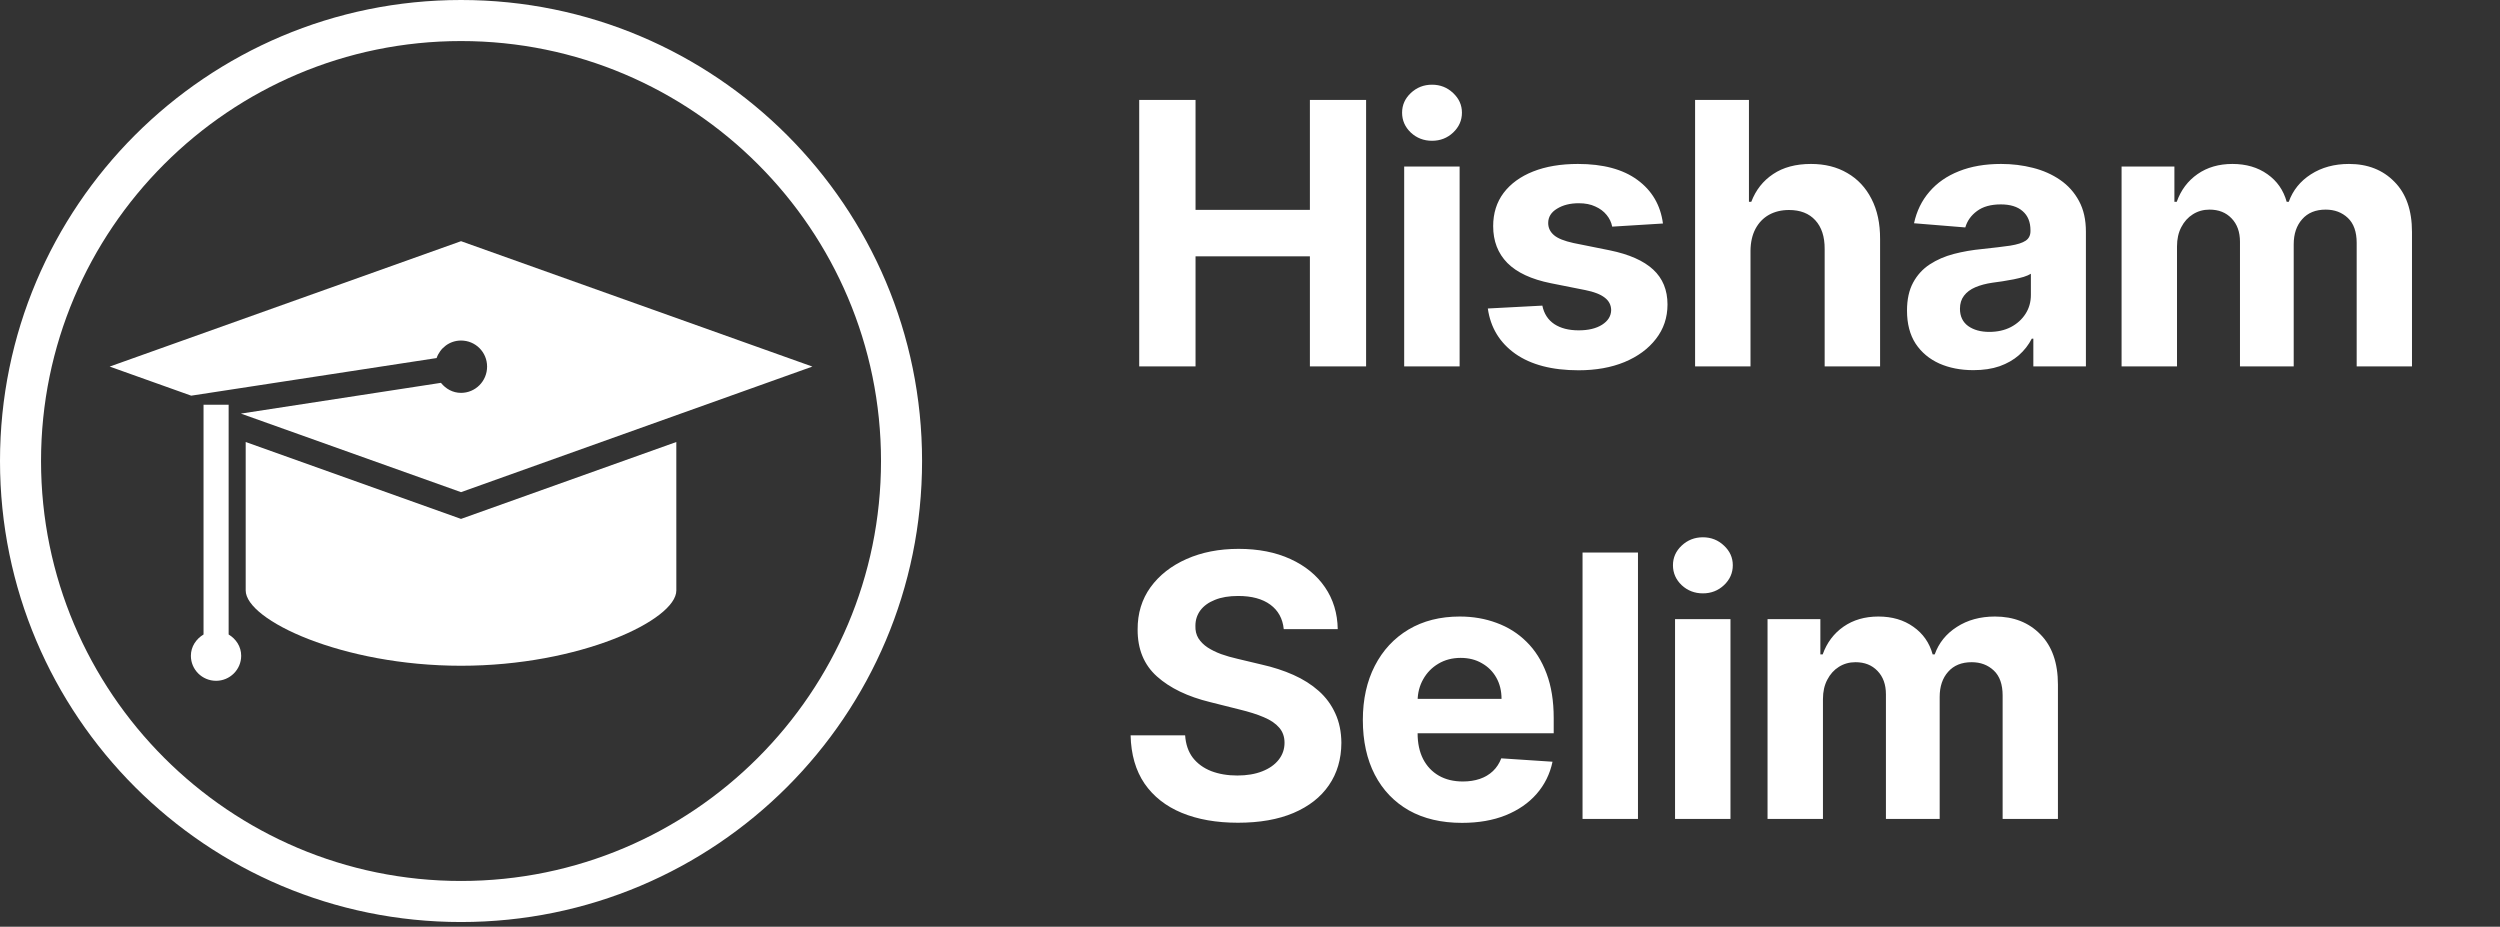
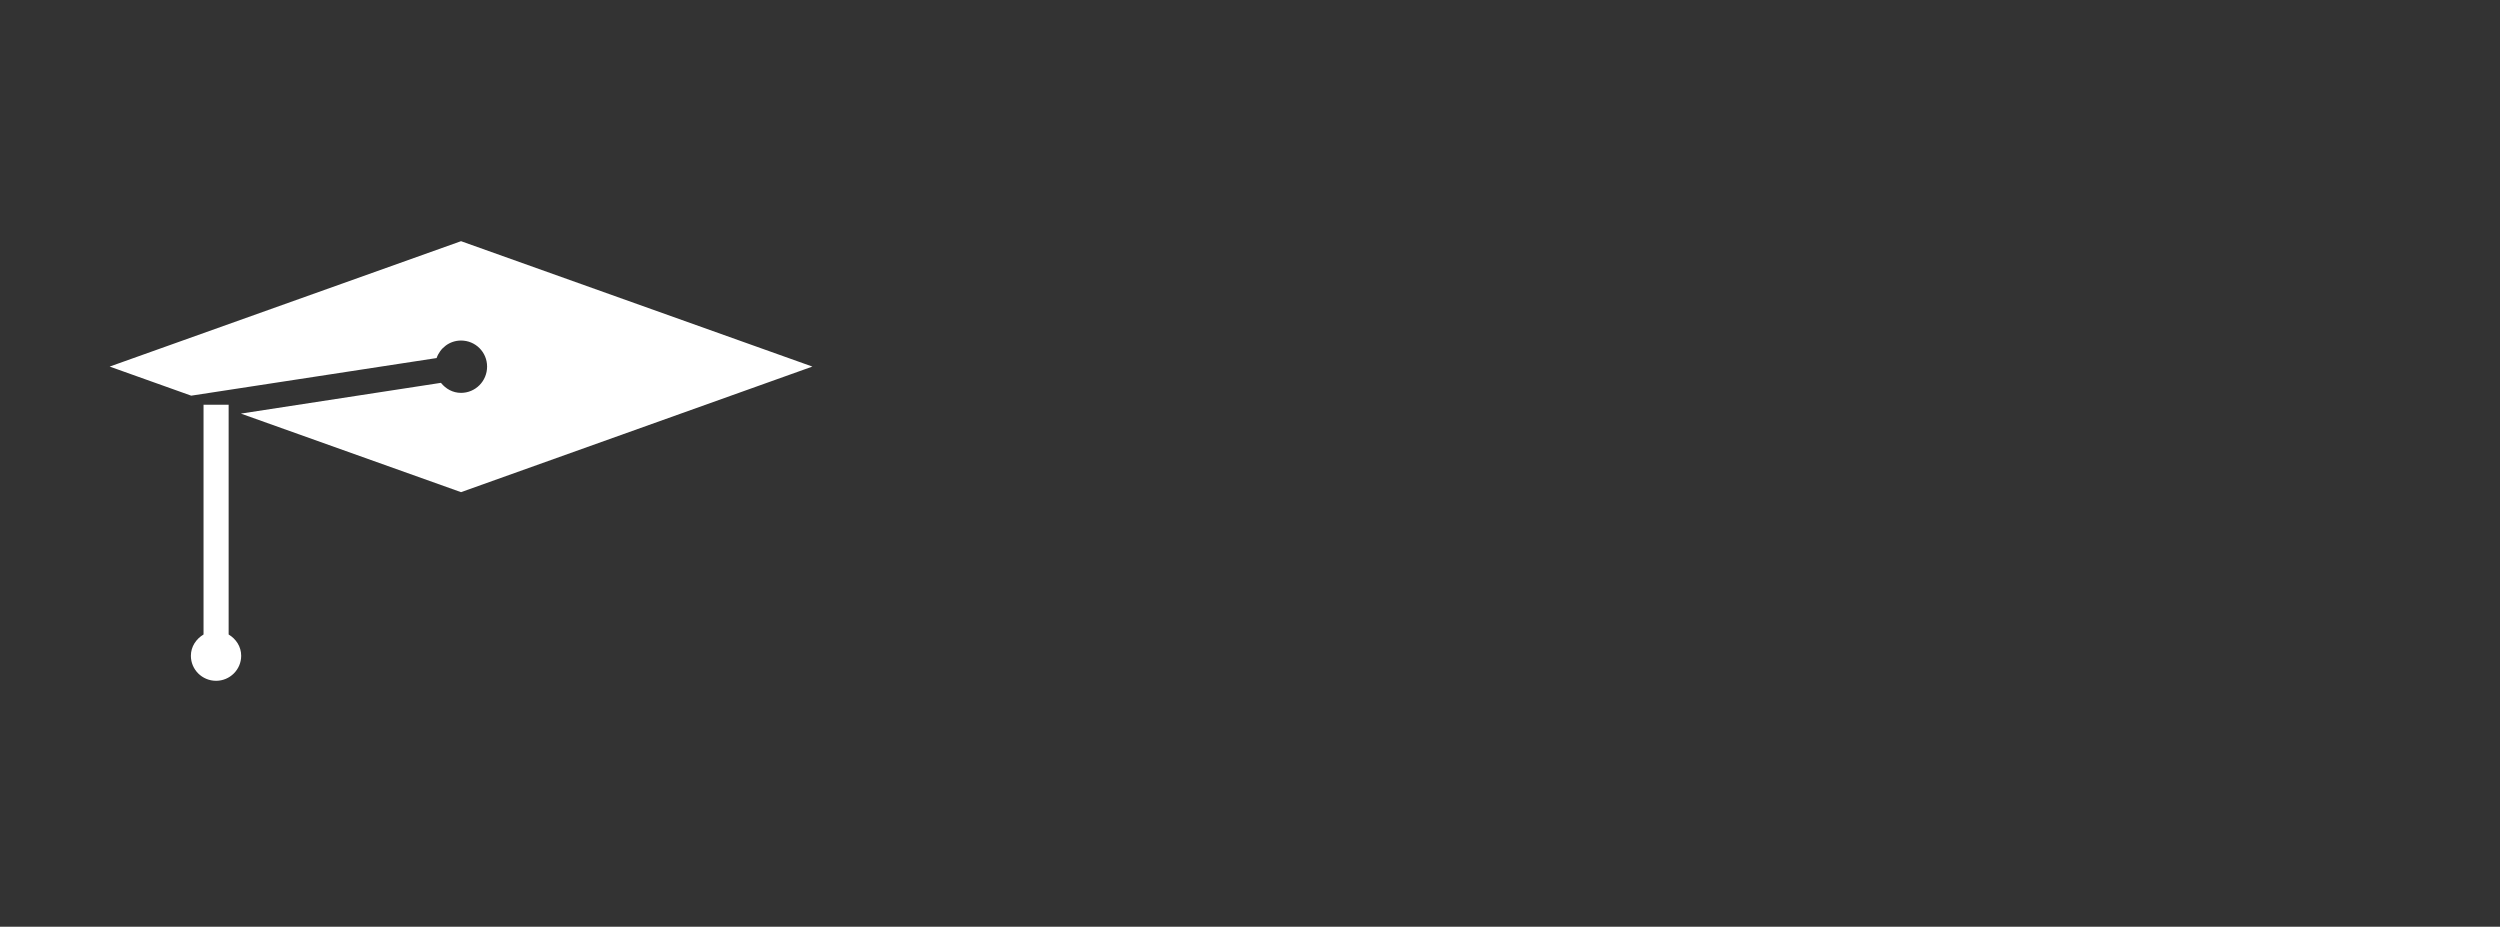
<svg xmlns="http://www.w3.org/2000/svg" width="116" height="43" viewBox="0 0 116 43" fill="none">
  <rect x="0" y="0" width="116" height="43" fill="#333333" stroke="none" />
-   <path d="M21.392 1.905C32.137 1.905 40.879 10.645 40.879 21.39C40.879 32.135 32.137 40.877 21.392 40.877C10.646 40.877 1.904 32.135 1.904 21.39C1.904 10.645 10.646 1.905 21.392 1.905ZM21.392 0C9.58 0 0 9.58 0 21.39C0 33.212 9.58 42.782 21.392 42.782C33.204 42.782 42.784 33.213 42.784 21.39C42.784 9.58 33.203 0 21.392 0Z" fill="white" />
  <path d="M10.027 31.589C9.378 31.589 8.857 31.068 8.857 30.428C8.857 30.001 9.102 29.646 9.444 29.44V18.781H10.609V29.44C10.952 29.646 11.191 30.002 11.191 30.428C11.191 31.069 10.668 31.589 10.027 31.589Z" fill="white" />
-   <path d="M31.382 27.397C31.382 28.771 26.906 30.891 21.392 30.891C15.878 30.891 11.4 28.771 11.4 27.397V20.509L21.391 24.077L31.381 20.509L31.382 27.397Z" fill="white" />
  <path d="M21.392 22.836L11.177 19.191L20.459 17.764C20.683 18.039 21.004 18.229 21.392 18.229C22.055 18.229 22.601 17.691 22.601 17.009C22.601 16.338 22.062 15.801 21.392 15.801C20.862 15.801 20.422 16.144 20.258 16.614L8.872 18.359L5.089 17.009L21.392 11.191L37.695 17.009L21.392 22.836Z" fill="white" />
-   <path d="M52.859 17V4.636H55.473V9.738H60.779V4.636H63.387V17H60.779V11.893H55.473V17H52.859ZM65.154 17V7.727H67.726V17H65.154ZM66.446 6.532C66.063 6.532 65.735 6.405 65.462 6.152C65.192 5.894 65.057 5.586 65.057 5.228C65.057 4.874 65.192 4.57 65.462 4.316C65.735 4.059 66.063 3.93 66.446 3.93C66.828 3.93 67.154 4.059 67.424 4.316C67.697 4.57 67.834 4.874 67.834 5.228C67.834 5.586 67.697 5.894 67.424 6.152C67.154 6.405 66.828 6.532 66.446 6.532ZM77.161 10.371L74.806 10.516C74.766 10.315 74.68 10.134 74.547 9.973C74.414 9.808 74.239 9.677 74.022 9.581C73.808 9.48 73.553 9.43 73.255 9.43C72.857 9.43 72.52 9.514 72.247 9.683C71.973 9.848 71.836 10.07 71.836 10.347C71.836 10.569 71.925 10.756 72.102 10.909C72.279 11.062 72.583 11.184 73.013 11.277L74.692 11.615C75.593 11.8 76.265 12.098 76.708 12.508C77.151 12.919 77.372 13.458 77.372 14.126C77.372 14.734 77.193 15.267 76.835 15.726C76.481 16.185 75.994 16.543 75.374 16.801C74.758 17.054 74.048 17.181 73.243 17.181C72.015 17.181 71.037 16.925 70.309 16.414C69.585 15.899 69.16 15.199 69.035 14.314L71.565 14.181C71.641 14.555 71.826 14.841 72.12 15.038C72.414 15.231 72.79 15.328 73.249 15.328C73.7 15.328 74.062 15.241 74.336 15.068C74.613 14.891 74.754 14.664 74.758 14.386C74.754 14.153 74.656 13.961 74.462 13.812C74.269 13.66 73.971 13.543 73.569 13.462L71.963 13.142C71.058 12.961 70.383 12.647 69.941 12.201C69.502 11.754 69.283 11.184 69.283 10.492C69.283 9.897 69.444 9.383 69.766 8.953C70.092 8.522 70.549 8.19 71.136 7.957C71.728 7.723 72.42 7.607 73.213 7.607C74.384 7.607 75.306 7.854 75.978 8.349C76.654 8.844 77.048 9.518 77.161 10.371ZM81.223 11.639V17H78.652V4.636H81.151V9.363H81.26C81.469 8.816 81.807 8.387 82.274 8.077C82.741 7.763 83.326 7.607 84.031 7.607C84.674 7.607 85.236 7.747 85.715 8.029C86.198 8.307 86.572 8.707 86.838 9.23C87.107 9.75 87.24 10.371 87.236 11.096V17H84.664V11.555C84.668 10.983 84.523 10.539 84.23 10.22C83.94 9.903 83.534 9.744 83.01 9.744C82.66 9.744 82.35 9.818 82.081 9.967C81.815 10.116 81.606 10.333 81.453 10.619C81.304 10.901 81.227 11.241 81.223 11.639ZM91.564 17.175C90.973 17.175 90.445 17.072 89.983 16.867C89.52 16.658 89.153 16.35 88.884 15.944C88.618 15.533 88.485 15.022 88.485 14.41C88.485 13.895 88.58 13.462 88.769 13.112C88.958 12.762 89.216 12.48 89.542 12.267C89.868 12.054 90.238 11.893 90.653 11.784C91.071 11.675 91.51 11.599 91.969 11.555C92.508 11.498 92.943 11.446 93.273 11.398C93.603 11.345 93.842 11.269 93.991 11.168C94.14 11.068 94.214 10.919 94.214 10.722V10.685C94.214 10.303 94.094 10.007 93.852 9.798C93.615 9.589 93.277 9.484 92.838 9.484C92.375 9.484 92.007 9.587 91.733 9.792C91.46 9.993 91.278 10.247 91.19 10.553L88.811 10.359C88.932 9.796 89.169 9.309 89.524 8.898C89.878 8.484 90.335 8.166 90.894 7.945C91.457 7.719 92.109 7.607 92.85 7.607C93.365 7.607 93.858 7.667 94.329 7.788C94.804 7.908 95.225 8.096 95.591 8.349C95.961 8.603 96.253 8.929 96.466 9.327C96.68 9.721 96.786 10.194 96.786 10.746V17H94.347V15.714H94.275C94.126 16.004 93.927 16.259 93.677 16.481C93.428 16.698 93.128 16.869 92.778 16.994C92.427 17.115 92.023 17.175 91.564 17.175ZM92.301 15.4C92.679 15.4 93.013 15.326 93.303 15.177C93.593 15.024 93.82 14.819 93.985 14.561C94.15 14.303 94.233 14.012 94.233 13.686V12.702C94.152 12.754 94.041 12.802 93.9 12.847C93.764 12.887 93.609 12.925 93.436 12.961C93.263 12.993 93.09 13.024 92.916 13.052C92.743 13.076 92.586 13.098 92.446 13.118C92.144 13.162 91.88 13.233 91.655 13.329C91.429 13.426 91.254 13.557 91.129 13.722C91.005 13.883 90.942 14.084 90.942 14.326C90.942 14.676 91.069 14.943 91.323 15.129C91.58 15.31 91.906 15.4 92.301 15.4ZM98.441 17V7.727H100.892V9.363H101.001C101.194 8.82 101.516 8.391 101.967 8.077C102.418 7.763 102.957 7.607 103.585 7.607C104.221 7.607 104.762 7.766 105.209 8.083C105.655 8.397 105.953 8.824 106.102 9.363H106.199C106.388 8.832 106.73 8.407 107.225 8.089C107.724 7.768 108.314 7.607 108.994 7.607C109.859 7.607 110.561 7.882 111.101 8.434C111.644 8.981 111.916 9.758 111.916 10.764V17H109.35V11.271C109.35 10.756 109.213 10.369 108.94 10.112C108.666 9.854 108.324 9.726 107.913 9.726C107.446 9.726 107.082 9.874 106.821 10.172C106.559 10.466 106.428 10.854 106.428 11.337V17H103.935V11.217C103.935 10.762 103.804 10.4 103.543 10.13C103.285 9.86 102.945 9.726 102.522 9.726C102.237 9.726 101.979 9.798 101.75 9.943C101.524 10.084 101.345 10.283 101.212 10.54C101.079 10.794 101.013 11.092 101.013 11.434V17H98.441ZM59.566 29.192C59.517 28.705 59.31 28.327 58.944 28.057C58.578 27.788 58.081 27.653 57.453 27.653C57.026 27.653 56.666 27.713 56.372 27.834C56.078 27.951 55.853 28.113 55.696 28.323C55.543 28.532 55.467 28.77 55.467 29.035C55.459 29.256 55.505 29.45 55.605 29.615C55.71 29.78 55.853 29.923 56.034 30.043C56.215 30.16 56.424 30.263 56.662 30.351C56.899 30.436 57.153 30.508 57.422 30.569L58.533 30.834C59.073 30.955 59.568 31.116 60.018 31.317C60.469 31.518 60.859 31.766 61.19 32.06C61.52 32.353 61.775 32.7 61.956 33.098C62.141 33.496 62.236 33.953 62.24 34.468C62.236 35.225 62.043 35.881 61.66 36.436C61.282 36.988 60.735 37.416 60.018 37.722C59.306 38.024 58.447 38.175 57.441 38.175C56.443 38.175 55.573 38.022 54.833 37.716C54.096 37.41 53.521 36.958 53.106 36.358C52.696 35.754 52.48 35.008 52.46 34.118H54.99C55.018 34.533 55.136 34.879 55.346 35.157C55.559 35.43 55.843 35.638 56.197 35.778C56.555 35.915 56.96 35.984 57.41 35.984C57.853 35.984 58.237 35.919 58.563 35.791C58.894 35.662 59.149 35.483 59.33 35.253C59.511 35.024 59.602 34.76 59.602 34.462C59.602 34.185 59.519 33.951 59.354 33.762C59.193 33.573 58.956 33.412 58.642 33.279C58.332 33.146 57.952 33.026 57.501 32.917L56.155 32.579C55.112 32.325 54.289 31.929 53.686 31.39C53.082 30.85 52.782 30.124 52.786 29.21C52.782 28.462 52.981 27.808 53.384 27.248C53.79 26.689 54.348 26.252 55.056 25.938C55.764 25.624 56.569 25.467 57.471 25.467C58.388 25.467 59.189 25.624 59.873 25.938C60.562 26.252 61.097 26.689 61.479 27.248C61.862 27.808 62.059 28.456 62.071 29.192H59.566ZM67.836 38.181C66.882 38.181 66.061 37.988 65.373 37.602C64.689 37.211 64.161 36.66 63.791 35.947C63.421 35.231 63.236 34.384 63.236 33.406C63.236 32.452 63.421 31.615 63.791 30.895C64.161 30.174 64.683 29.613 65.355 29.21C66.031 28.808 66.824 28.607 67.733 28.607C68.345 28.607 68.914 28.705 69.442 28.902C69.973 29.096 70.436 29.387 70.83 29.778C71.228 30.168 71.538 30.659 71.76 31.251C71.981 31.838 72.092 32.526 72.092 33.315V34.022H64.262V32.428H69.671C69.671 32.058 69.591 31.73 69.43 31.444C69.269 31.158 69.045 30.935 68.759 30.774C68.478 30.609 68.15 30.526 67.775 30.526C67.385 30.526 67.039 30.617 66.737 30.798C66.439 30.975 66.206 31.215 66.037 31.516C65.868 31.814 65.781 32.146 65.777 32.512V34.028C65.777 34.486 65.862 34.883 66.031 35.217C66.204 35.551 66.447 35.809 66.761 35.99C67.075 36.171 67.447 36.261 67.878 36.261C68.164 36.261 68.425 36.221 68.663 36.141C68.9 36.06 69.103 35.939 69.273 35.778C69.442 35.617 69.57 35.42 69.659 35.187L72.037 35.344C71.917 35.915 71.669 36.414 71.295 36.841C70.925 37.264 70.446 37.593 69.858 37.831C69.275 38.064 68.6 38.181 67.836 38.181ZM76.002 25.636V38H73.43V25.636H76.002ZM77.722 38V28.727H80.294V38H77.722ZM79.014 27.532C78.632 27.532 78.303 27.405 78.03 27.152C77.76 26.894 77.625 26.586 77.625 26.228C77.625 25.874 77.76 25.57 78.03 25.316C78.303 25.059 78.632 24.93 79.014 24.93C79.396 24.93 79.722 25.059 79.992 25.316C80.266 25.57 80.402 25.874 80.402 26.228C80.402 26.586 80.266 26.894 79.992 27.152C79.722 27.405 79.396 27.532 79.014 27.532ZM82.014 38V28.727H84.465V30.363H84.573C84.767 29.82 85.089 29.391 85.539 29.077C85.99 28.764 86.529 28.607 87.157 28.607C87.793 28.607 88.334 28.765 88.781 29.084C89.228 29.397 89.526 29.824 89.675 30.363H89.771C89.96 29.832 90.302 29.407 90.797 29.09C91.296 28.767 91.886 28.607 92.566 28.607C93.432 28.607 94.134 28.882 94.673 29.434C95.216 29.981 95.488 30.758 95.488 31.764V38H92.922V32.271C92.922 31.756 92.786 31.369 92.512 31.112C92.238 30.854 91.896 30.726 91.486 30.726C91.019 30.726 90.655 30.874 90.393 31.172C90.131 31.466 90.001 31.854 90.001 32.337V38H87.507V32.217C87.507 31.762 87.377 31.4 87.115 31.13C86.857 30.86 86.517 30.726 86.095 30.726C85.809 30.726 85.551 30.798 85.322 30.943C85.097 31.084 84.918 31.283 84.785 31.541C84.652 31.794 84.585 32.092 84.585 32.434V38H82.014Z" fill="white" />
</svg>